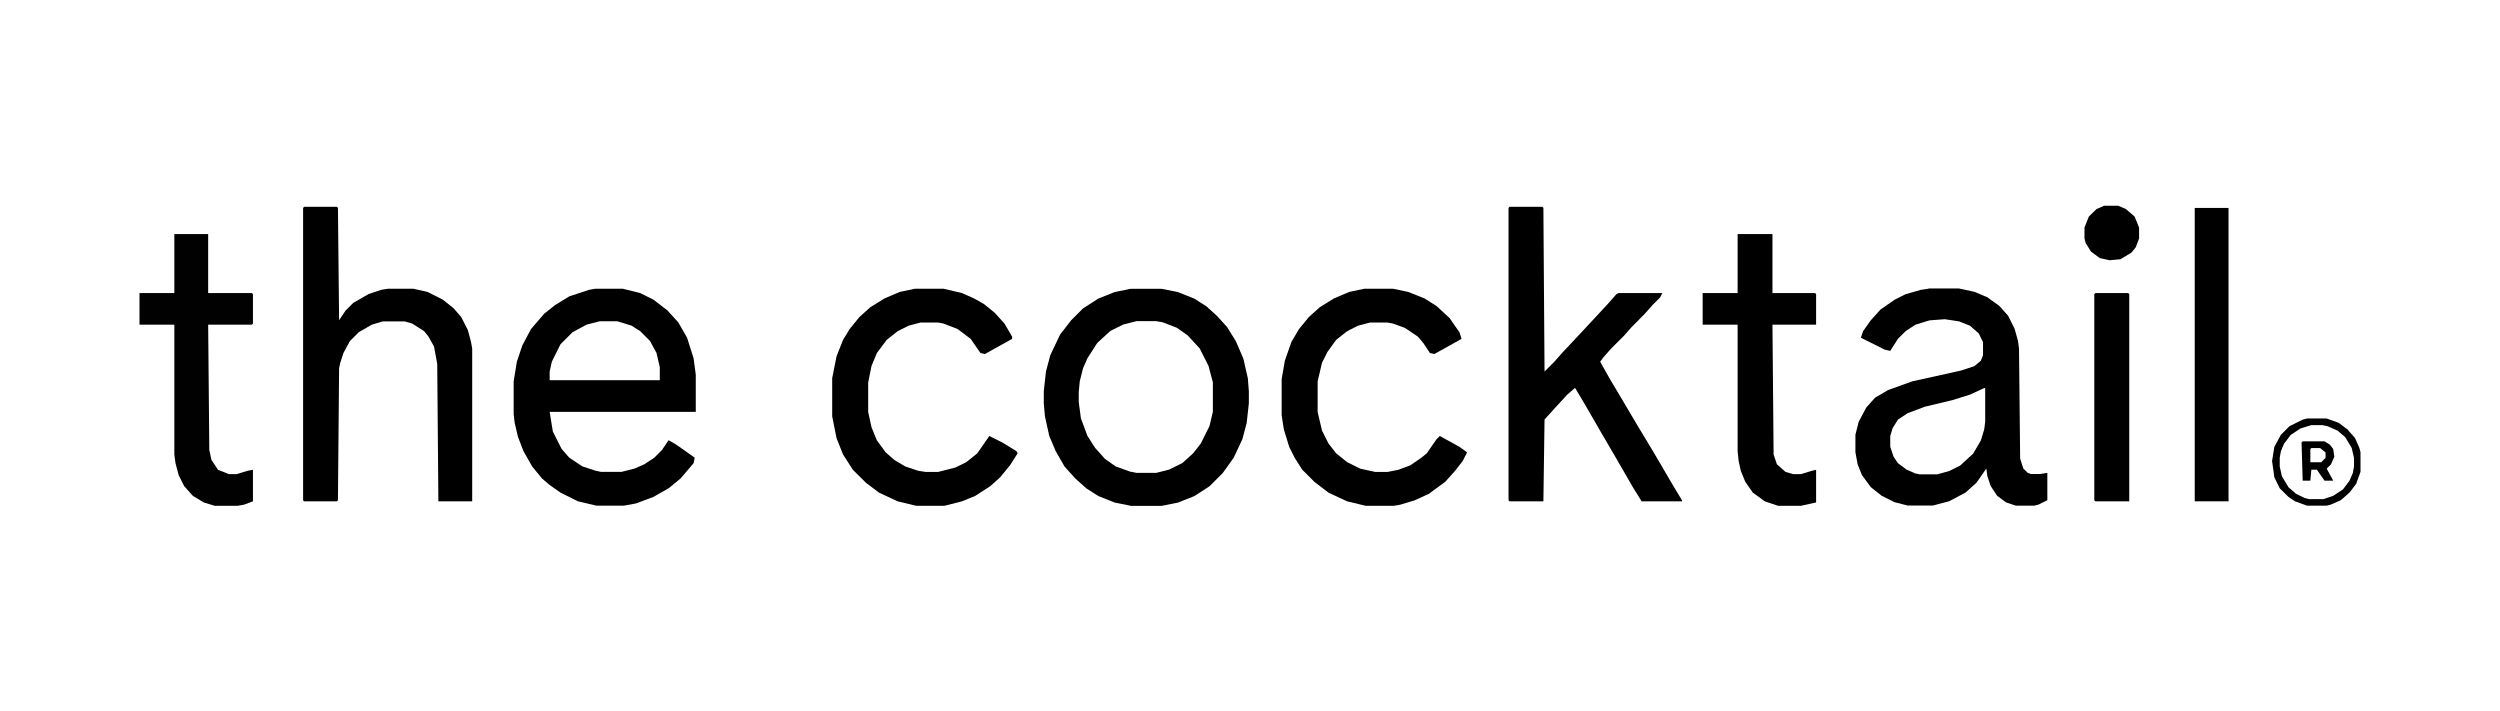
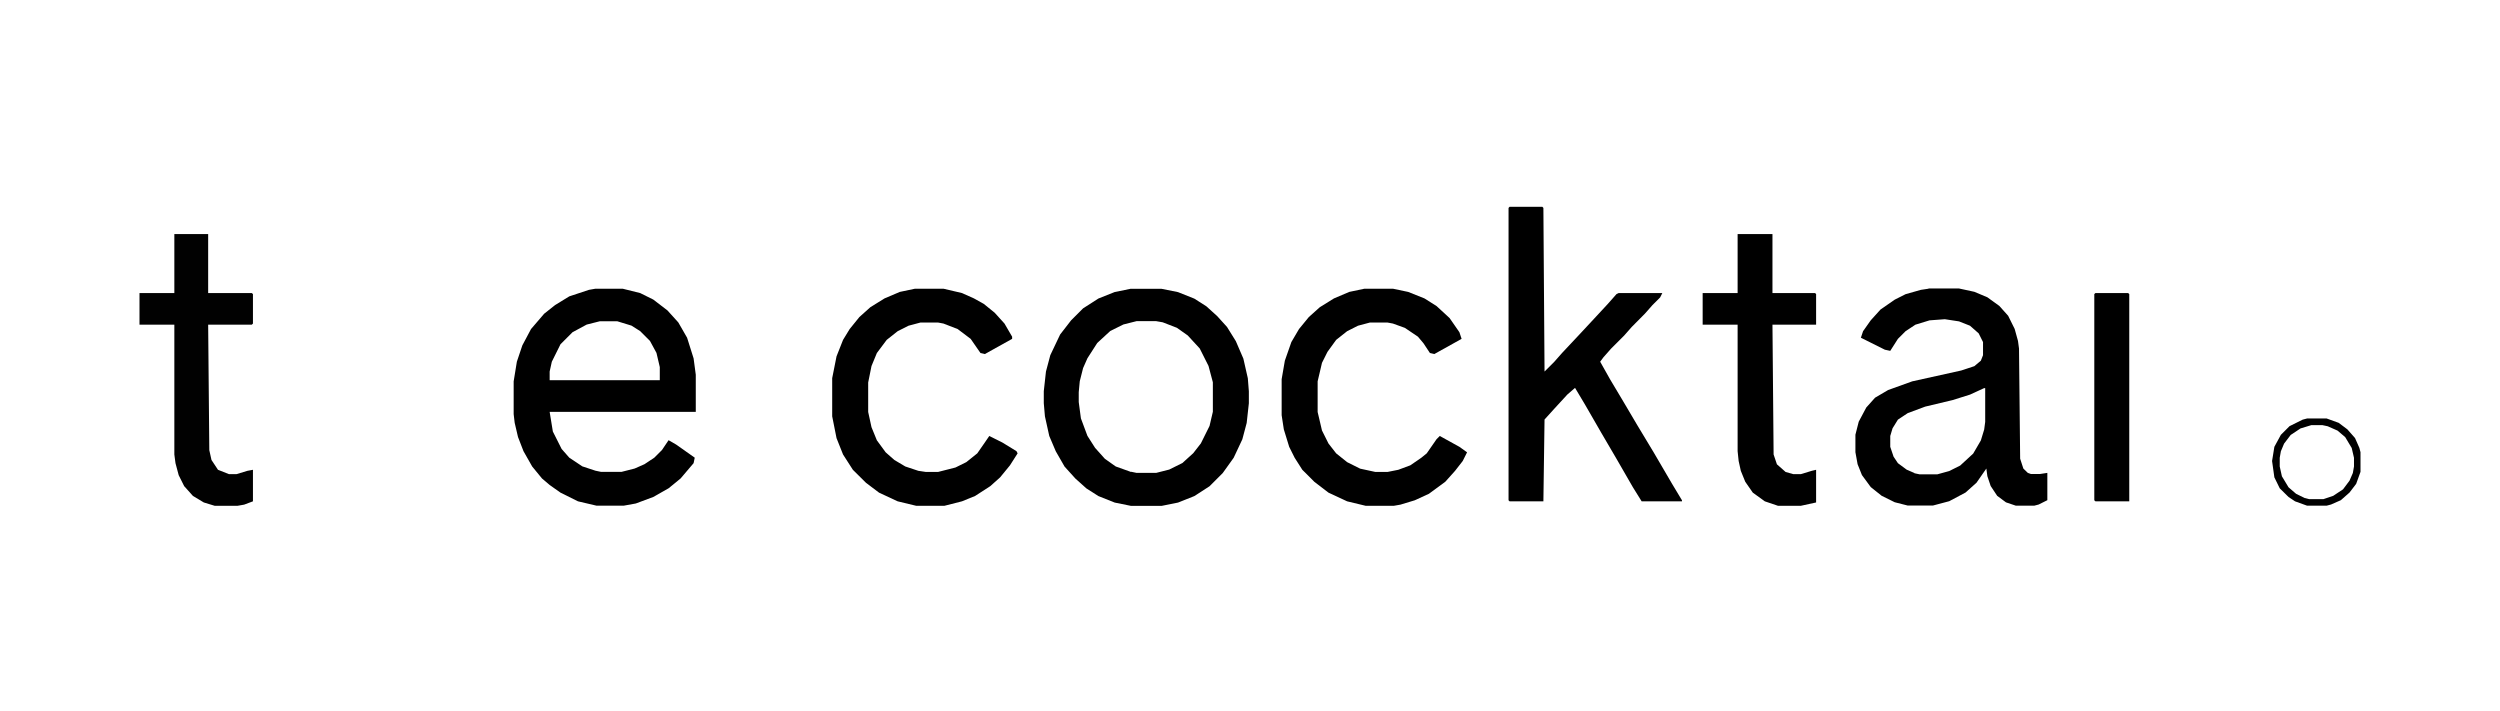
<svg xmlns="http://www.w3.org/2000/svg" id="Capa_1" viewBox="0 0 218.82 62.27">
  <defs>
    <style>.cls-1{fill:none;}.cls-2{fill:#010101;}.cls-3{clip-path:url(#clippath);}</style>
    <clipPath id="clippath">
      <rect class="cls-1" x="12.21" y="18.01" width="194.4" height="26.26" />
    </clipPath>
  </defs>
  <g class="cls-3">
    <path d="M48.11,32.52l.19-.86.76-1.53,1.05-1.05,1.24-.67,1.15-.29h1.53l1.24.38.76.48.86.86.57,1.05.29,1.24v1.15h-9.64v-.76ZM52.12,25.27l-.57.1-1.72.57-1.24.76-.96.76-1.15,1.34-.76,1.43-.48,1.43-.28,1.72v2.87l.09.76.29,1.24.48,1.24.76,1.34.86,1.05.67.57.95.67,1.53.76,1.62.38h2.39l1.05-.19,1.53-.57,1.34-.76,1.05-.86,1.14-1.34.1-.48-1.63-1.15-.66-.38-.58.86-.67.67-.86.57-.86.38-1.14.29h-1.81l-.48-.1-1.15-.38-1.14-.76-.67-.76-.77-1.53-.28-1.72h12.79v-3.25l-.19-1.43-.57-1.81-.77-1.34-.95-1.05-1.24-.95-1.15-.57-1.53-.38h-2.38Z" />
-     <polygon points="26.62 18.1 26.53 18.2 26.53 43.79 26.62 43.88 29.49 43.88 29.58 43.79 29.68 32.24 29.78 31.76 30.06 30.9 30.63 29.85 31.4 29.08 32.54 28.42 33.5 28.13 35.41 28.13 36.08 28.32 37.13 28.99 37.51 29.47 37.99 30.33 38.27 31.85 38.37 43.88 41.33 43.88 41.33 30.52 41.23 29.94 40.95 28.89 40.37 27.75 39.7 26.98 38.75 26.22 37.41 25.55 36.17 25.27 33.98 25.27 33.4 25.36 32.26 25.74 30.92 26.51 30.25 27.18 29.68 28.03 29.58 18.2 29.49 18.1 26.62 18.1" />
    <path d="M167.56,41.4l-.67-.29-.77-.57-.38-.57-.29-.86v-.95l.2-.67.47-.76.86-.57,1.53-.57,2.39-.57,1.53-.48,1.24-.57h.09v2.96l-.09.67-.29.95-.67,1.15-1.14,1.05-.96.48-1.05.29h-1.53l-.47-.1ZM168.8,25.27l-.67.1-1.34.38-.95.48-1.24.86-.86.95-.67.95-.19.57,2.1,1.05.47.1.67-1.05.67-.67.86-.57,1.24-.38,1.34-.1,1.24.19.96.38.76.67.38.76v1.15l-.19.48-.57.48-1.15.38-4.29.95-2.11.76-1.14.67-.77.86-.66,1.24-.29,1.14v1.53l.19,1.05.38.95.77,1.05.95.76,1.15.57,1.14.29h2.2l1.43-.38,1.43-.76.96-.86.86-1.24.09.67.29.86.57.86.77.57.86.29h1.62l.38-.1.76-.38v-2.39l-.66.1h-.77l-.28-.1-.39-.38-.28-.86-.1-9.64-.09-.67-.29-1.05-.57-1.15-.77-.86-1.05-.76-1.14-.48-1.34-.29h-2.67Z" />
    <polygon points="132.13 18.1 132.04 18.2 132.04 43.79 132.13 43.88 135.09 43.88 135.19 36.72 136.05 35.77 137.19 34.53 137.86 33.95 138.72 35.39 140.15 37.87 141.49 40.16 142.92 42.64 143.69 43.88 147.22 43.88 147.22 43.79 146.36 42.36 144.74 39.59 143.3 37.2 142.06 35.1 140.92 33.19 140.06 31.66 140.34 31.28 141.01 30.52 142.16 29.37 142.83 28.61 143.97 27.46 144.64 26.7 145.31 26.03 145.5 25.65 141.68 25.65 141.49 25.74 140.73 26.6 139.58 27.84 138.24 29.28 136.72 30.9 136.05 31.66 135.19 32.52 135.09 18.2 135 18.1 132.13 18.1" />
    <path d="M99,41.31l-1.34-.48-.95-.67-.86-.96-.67-1.05-.57-1.53-.19-1.43v-.86l.09-.96.29-1.15.38-.86.86-1.34,1.14-1.05,1.15-.57,1.15-.29h1.72l.57.1,1.24.48.95.67,1.05,1.14.77,1.53.38,1.43v2.58l-.29,1.24-.76,1.53-.67.86-.95.86-1.15.57-1.14.29h-1.72l-.48-.1ZM99,25.27l-1.43.29-1.43.57-1.34.86-1.05,1.05-.96,1.24-.86,1.81-.38,1.43-.19,1.72v1.05l.1,1.15.38,1.72.57,1.34.77,1.34.95,1.05.96.86,1.05.67,1.43.57,1.43.29h2.67l1.44-.29,1.43-.57,1.33-.86,1.15-1.15.96-1.34.76-1.62.38-1.43.19-1.72v-1.05l-.09-1.14-.39-1.72-.66-1.53-.77-1.24-.86-.95-.95-.86-1.05-.67-1.43-.57-1.44-.29h-2.67Z" />
    <polygon points="80.09 25.27 78.76 25.55 77.42 26.12 76.18 26.89 75.22 27.75 74.37 28.8 73.79 29.75 73.22 31.19 72.84 33.1 72.84 36.44 73.22 38.35 73.79 39.78 74.65 41.12 75.8 42.26 76.94 43.12 78.57 43.88 80.19 44.27 82.67 44.27 84.2 43.88 85.35 43.41 86.68 42.55 87.54 41.78 88.4 40.73 89.07 39.68 88.97 39.49 87.73 38.73 86.59 38.16 86.2 38.73 85.54 39.68 84.58 40.45 83.63 40.92 82.1 41.31 81.05 41.31 80.38 41.21 79.24 40.83 78.28 40.26 77.52 39.59 76.75 38.54 76.28 37.39 75.99 36.06 75.99 33.48 76.28 32.04 76.75 30.9 77.61 29.75 78.57 28.99 79.52 28.51 80.57 28.23 82.1 28.23 82.58 28.32 83.82 28.8 84.96 29.66 85.82 30.9 86.2 30.99 88.59 29.66 88.59 29.47 87.92 28.32 87.06 27.37 86.11 26.6 85.25 26.12 84.2 25.65 82.58 25.27 80.09 25.27" />
    <polygon points="119.43 25.27 118.1 25.55 116.76 26.12 115.52 26.89 114.56 27.75 113.7 28.8 113.03 29.94 112.46 31.57 112.18 33.19 112.18 36.34 112.37 37.58 112.84 39.11 113.32 40.07 113.99 41.12 115.04 42.17 116.28 43.12 117.91 43.88 119.53 44.27 122.01 44.27 122.58 44.17 123.83 43.79 125.07 43.22 126.5 42.17 127.36 41.21 128.03 40.35 128.41 39.59 127.74 39.11 126.02 38.16 125.74 38.44 124.88 39.68 124.4 40.07 123.44 40.73 122.39 41.12 121.44 41.31 120.39 41.31 119.05 41.02 117.91 40.45 116.95 39.68 116.28 38.82 115.71 37.68 115.33 36.06 115.33 33.38 115.71 31.76 116.19 30.8 116.95 29.75 117.91 28.99 118.86 28.51 119.91 28.23 121.44 28.23 121.92 28.32 122.97 28.7 124.11 29.47 124.59 30.04 125.16 30.9 125.54 30.99 127.93 29.66 127.74 29.08 126.88 27.84 125.74 26.79 124.68 26.12 123.25 25.55 121.92 25.27 119.43 25.27" />
    <polygon points="152.09 20.49 152.09 25.65 149.03 25.65 149.03 28.42 152.09 28.42 152.09 39.49 152.18 40.35 152.37 41.21 152.76 42.17 153.42 43.12 154.47 43.88 155.62 44.27 157.63 44.27 158.96 43.98 158.96 41.12 158.58 41.21 157.63 41.5 156.96 41.5 156.29 41.31 155.53 40.64 155.24 39.78 155.14 28.42 158.96 28.42 158.96 25.74 158.87 25.65 155.14 25.65 155.14 20.49 152.09 20.49" />
    <polygon class="cls-2" points="15.26 20.49 15.26 25.65 12.21 25.65 12.21 28.42 15.26 28.42 15.26 39.78 15.36 40.54 15.64 41.59 16.12 42.55 16.89 43.41 17.84 43.98 18.79 44.27 20.8 44.27 21.37 44.17 22.14 43.88 22.14 41.12 21.66 41.21 20.7 41.5 20.04 41.5 19.08 41.12 18.51 40.26 18.32 39.4 18.22 28.42 22.04 28.42 22.14 28.32 22.14 25.74 22.04 25.65 18.22 25.65 18.22 20.49 15.26 20.49" />
-     <rect x="192.1" y="18.2" width="2.96" height="25.68" />
    <polygon points="183.41 25.65 186.27 25.65 186.37 25.74 186.37 43.88 183.41 43.88 183.31 43.79 183.31 25.74 183.41 25.65" />
-     <polygon points="184.17 18.01 183.5 18.3 182.83 18.96 182.45 19.92 182.45 20.87 182.55 21.26 183.02 22.02 183.79 22.59 184.65 22.78 185.6 22.69 186.56 22.11 186.94 21.64 187.23 20.87 187.23 19.92 186.84 18.96 186.08 18.3 185.41 18.01 184.17 18.01" />
    <path d="M201.74,43.6l-.77-.38-.66-.57-.58-.96-.19-.86v-.76l.1-.57.28-.67.58-.76.86-.57.95-.29h.96l.47.1.86.38.67.57.57.95.2.86v.76l-.1.57-.29.67-.57.76-.86.57-.86.29h-1.24l-.38-.1ZM201.93,36.63l-.38.1-1.15.57-.76.76-.57,1.05-.2,1.24.2,1.43.47.96.77.76.57.38,1.05.38h1.72l.38-.1.86-.38.76-.67.58-.76.38-1.05v-1.72l-.1-.38-.38-.86-.67-.76-.76-.57-1.05-.38h-1.72Z" />
-     <path d="M201.55,38.63h1.91l.47.29.29.38.1.67-.29.67-.38.38.57,1.05h-.76l-.67-.96h-.48l-.09.96h-.67l-.1-3.34.1-.1ZM202.31,39.21l-.09.1v1.15h.95l.38-.38v-.48l-.47-.38h-.77Z" />
  </g>
</svg>